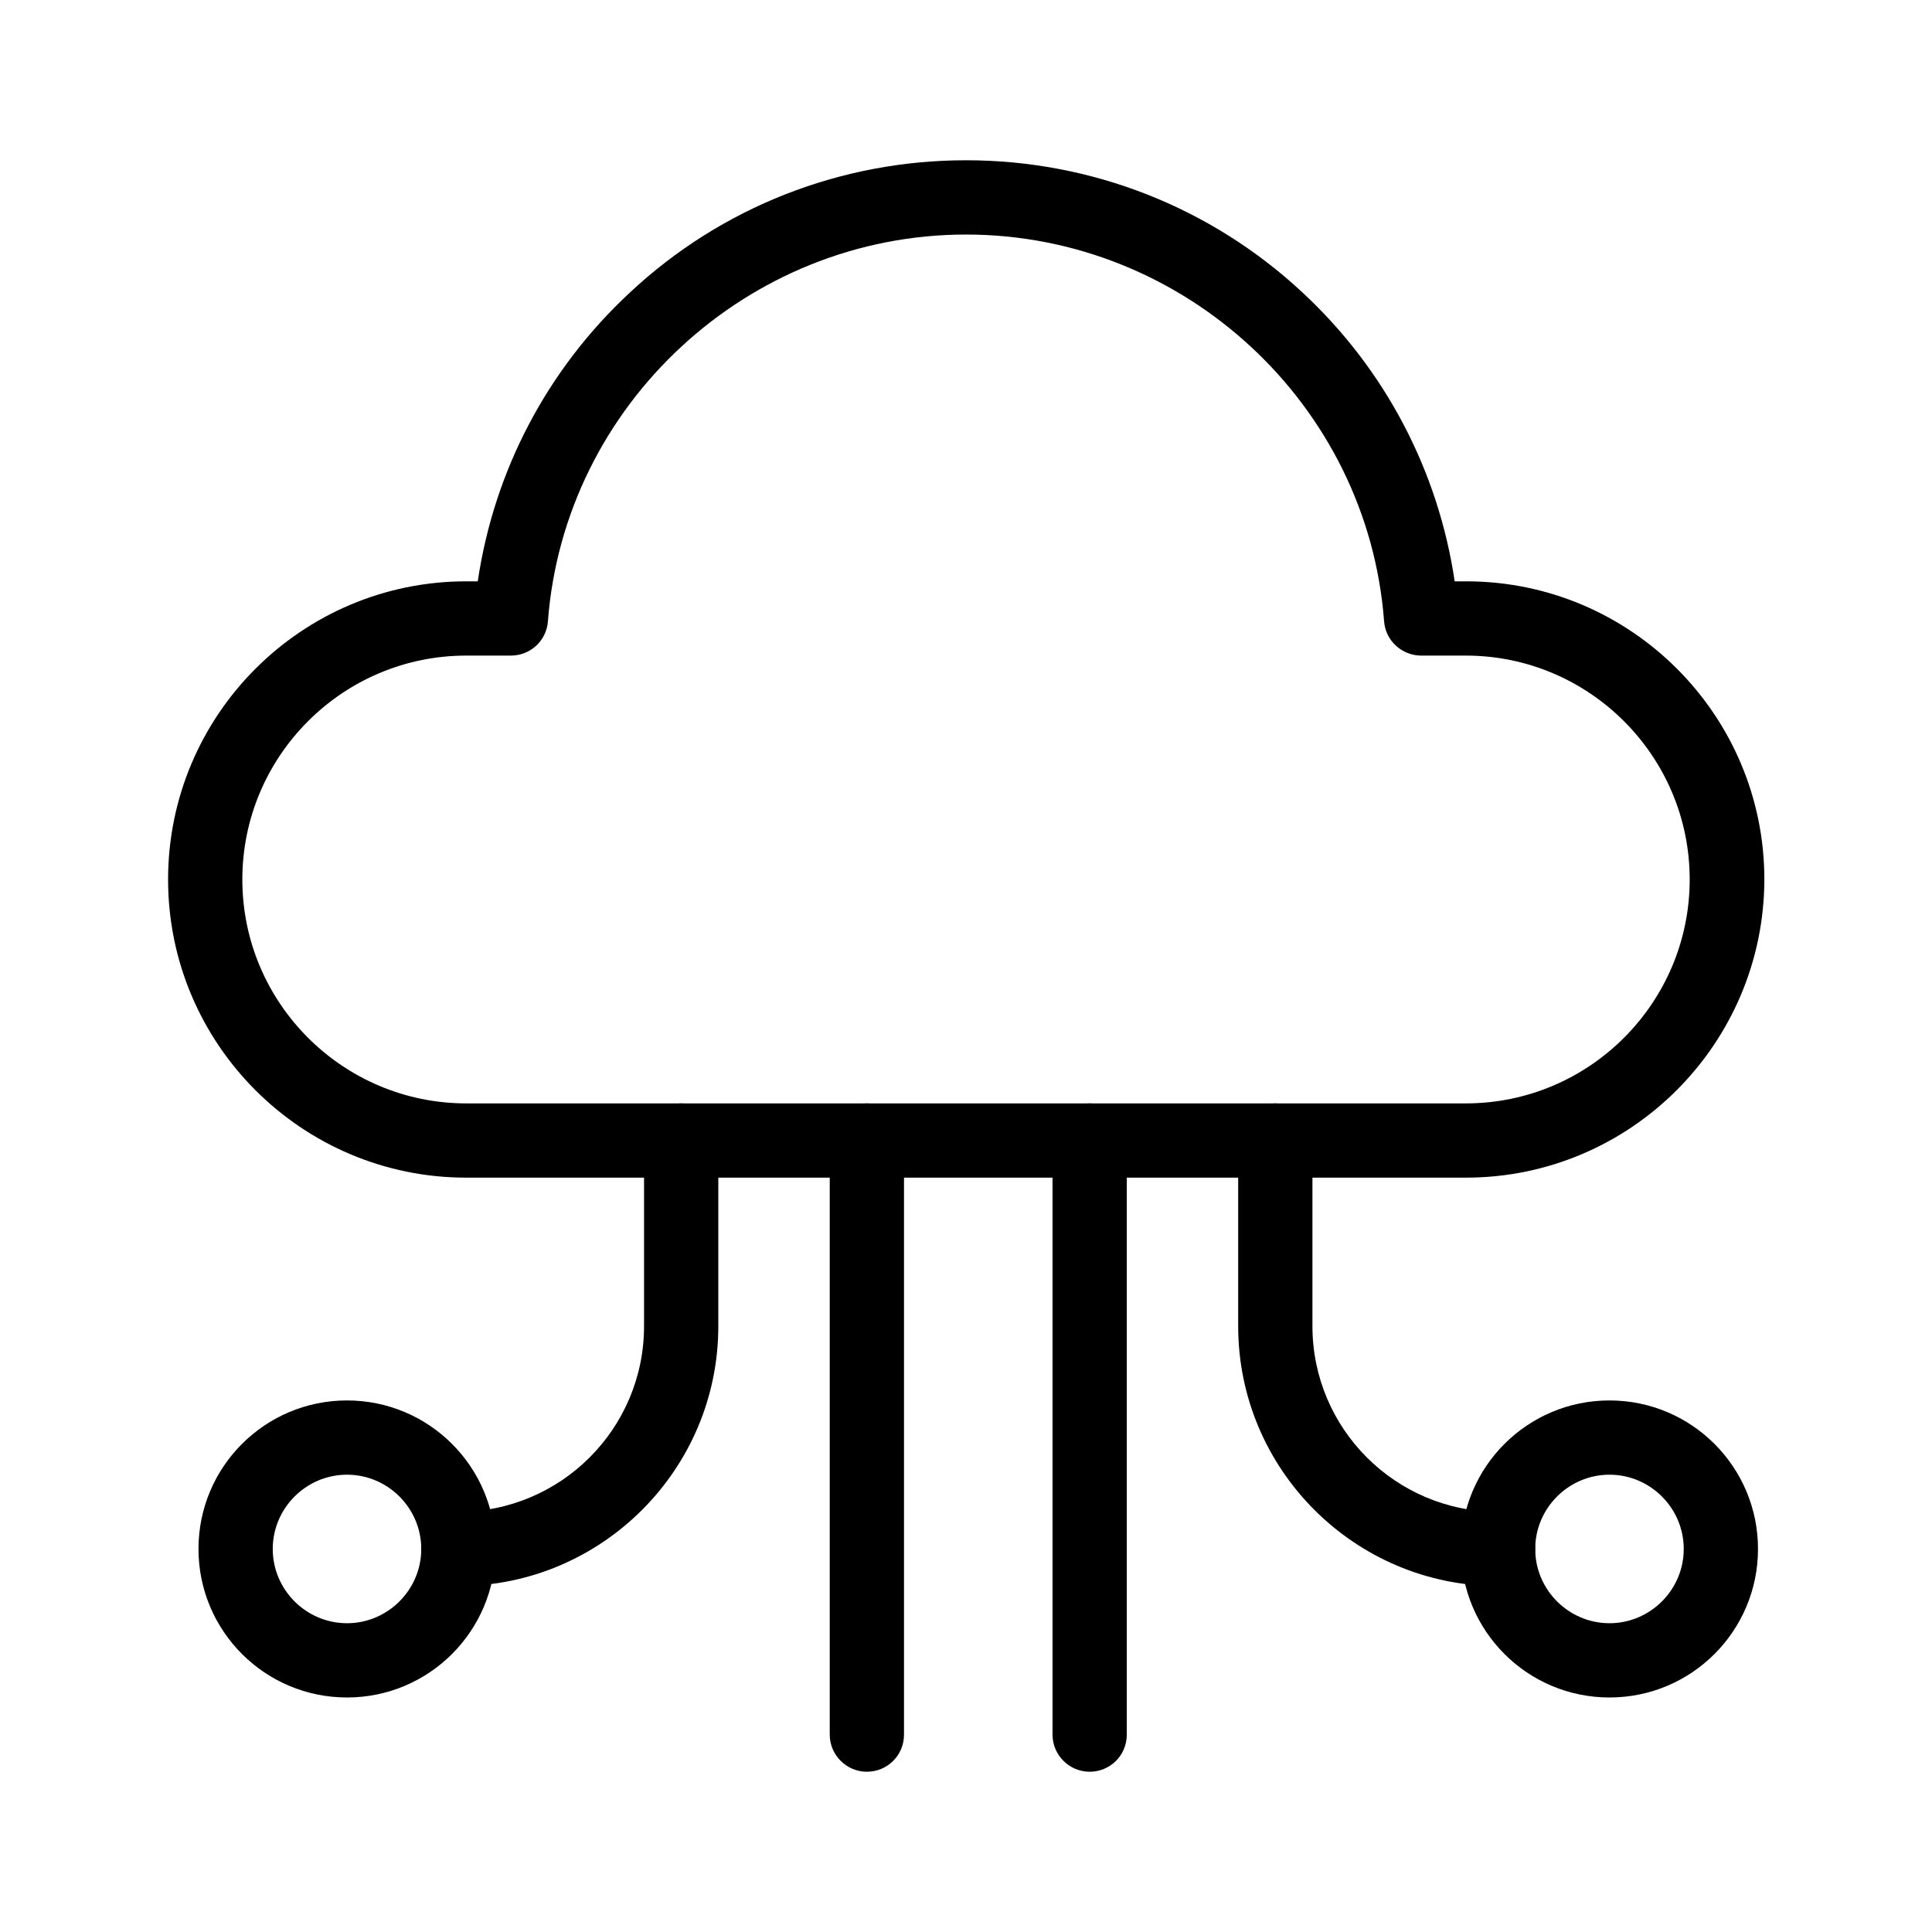
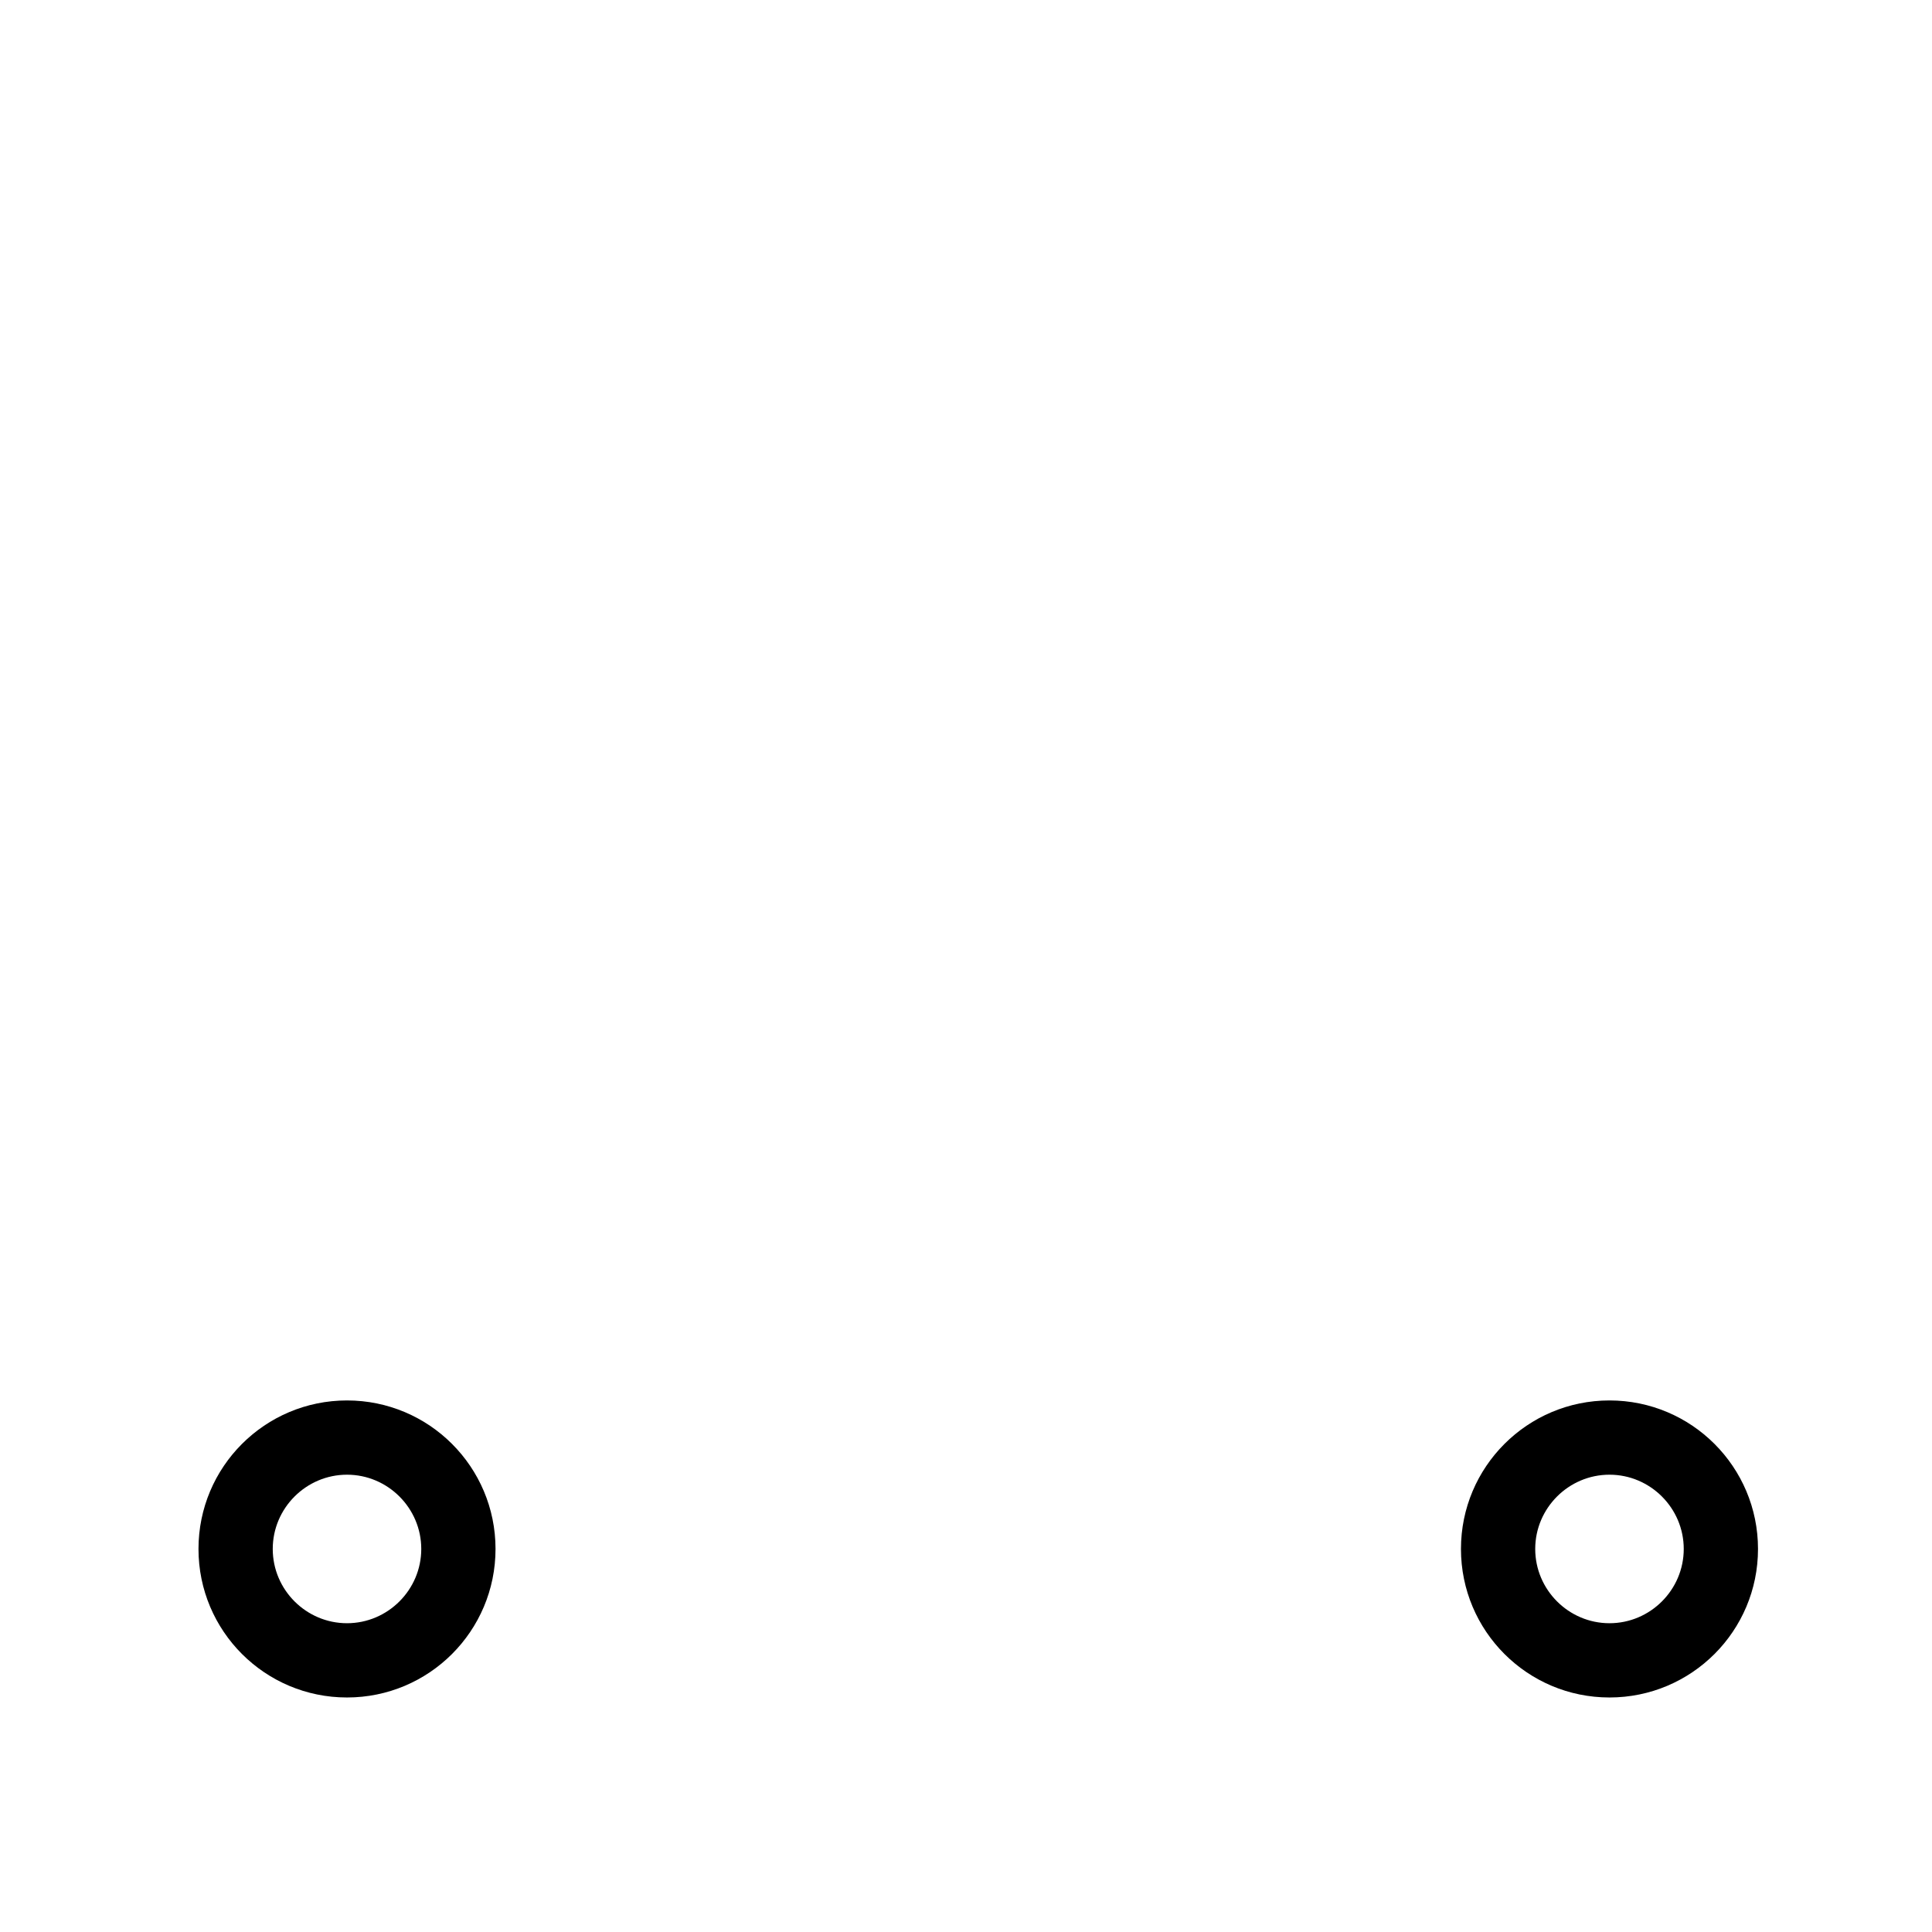
<svg xmlns="http://www.w3.org/2000/svg" fill="#000000" width="800px" height="800px" version="1.1" viewBox="144 144 512 512">
  <g>
-     <path d="m532.45 456.09h-264.89c-43.59 0-79.016-35.426-79.016-79.016 0-43.59 35.426-79.016 79.016-79.016h3.051c4.328-29.324 18.402-56.188 40.344-76.555 24.207-22.633 55.891-35.031 89.055-35.031 33.16 0 64.848 12.398 89.152 35.031 21.941 20.367 36.016 47.332 40.344 76.555h3.051c43.59 0 79.016 35.426 79.016 79.016-0.102 43.594-35.527 79.016-79.117 79.016zm-264.89-138.35c-32.766 0-59.336 26.668-59.336 59.336 0 32.766 26.668 59.336 59.336 59.336h264.89c32.766 0 59.336-26.668 59.336-59.336 0-32.766-26.668-59.336-59.336-59.336h-11.809c-5.117 0-9.445-3.938-9.84-9.055-4.328-57.562-53.039-102.53-110.8-102.53-57.762 0-106.47 45.066-110.8 102.53-0.395 5.117-4.625 9.055-9.84 9.055z" />
-     <path d="m265.48 564.33c-5.41 0-9.84-4.43-9.84-9.84 0-5.41 4.43-9.84 9.84-9.84 27.16 0 49.199-22.043 49.199-49.199v-49.199c0-5.41 4.43-9.84 9.84-9.84 5.41 0 9.84 4.43 9.84 9.84v49.199c0.004 37.98-30.895 68.879-68.879 68.879z" />
    <path d="m235.96 593.85c-21.746 0-39.359-17.613-39.359-39.359 0-21.746 17.613-39.359 39.359-39.359s39.359 17.613 39.359 39.359c0 21.746-17.613 39.359-39.359 39.359zm0-59.039c-10.824 0-19.68 8.855-19.68 19.68s8.855 19.68 19.68 19.68c10.824 0 19.68-8.855 19.68-19.68s-8.855-19.68-19.68-19.68z" />
-     <path d="m541.01 564.33c-37.984 0-68.879-30.898-68.879-68.879v-49.199c0-5.41 4.43-9.84 9.84-9.84s9.84 4.43 9.84 9.84v49.199c0 27.16 22.043 49.199 49.199 49.199 5.41 0 9.84 4.43 9.84 9.84 0 5.41-4.43 9.84-9.84 9.84z" />
    <path d="m570.53 593.85c-21.746 0-39.359-17.613-39.359-39.359 0-21.746 17.613-39.359 39.359-39.359s39.359 17.613 39.359 39.359c0 21.746-17.613 39.359-39.359 39.359zm0-59.039c-10.824 0-19.68 8.855-19.68 19.68s8.855 19.68 19.68 19.68c10.824 0 19.68-8.855 19.68-19.68s-8.855-19.68-19.68-19.68z" />
-     <path d="m432.77 613.53c-5.41 0-9.84-4.43-9.84-9.84v-157.44c0-5.41 4.43-9.84 9.84-9.84s9.84 4.43 9.84 9.84v157.44c0 5.512-4.426 9.84-9.84 9.84z" />
-     <path d="m373.73 613.53c-5.41 0-9.84-4.43-9.84-9.84v-157.44c0-5.41 4.43-9.84 9.84-9.84 5.41 0 9.84 4.43 9.84 9.84v157.44c0 5.512-4.43 9.84-9.84 9.84z" />
  </g>
</svg>